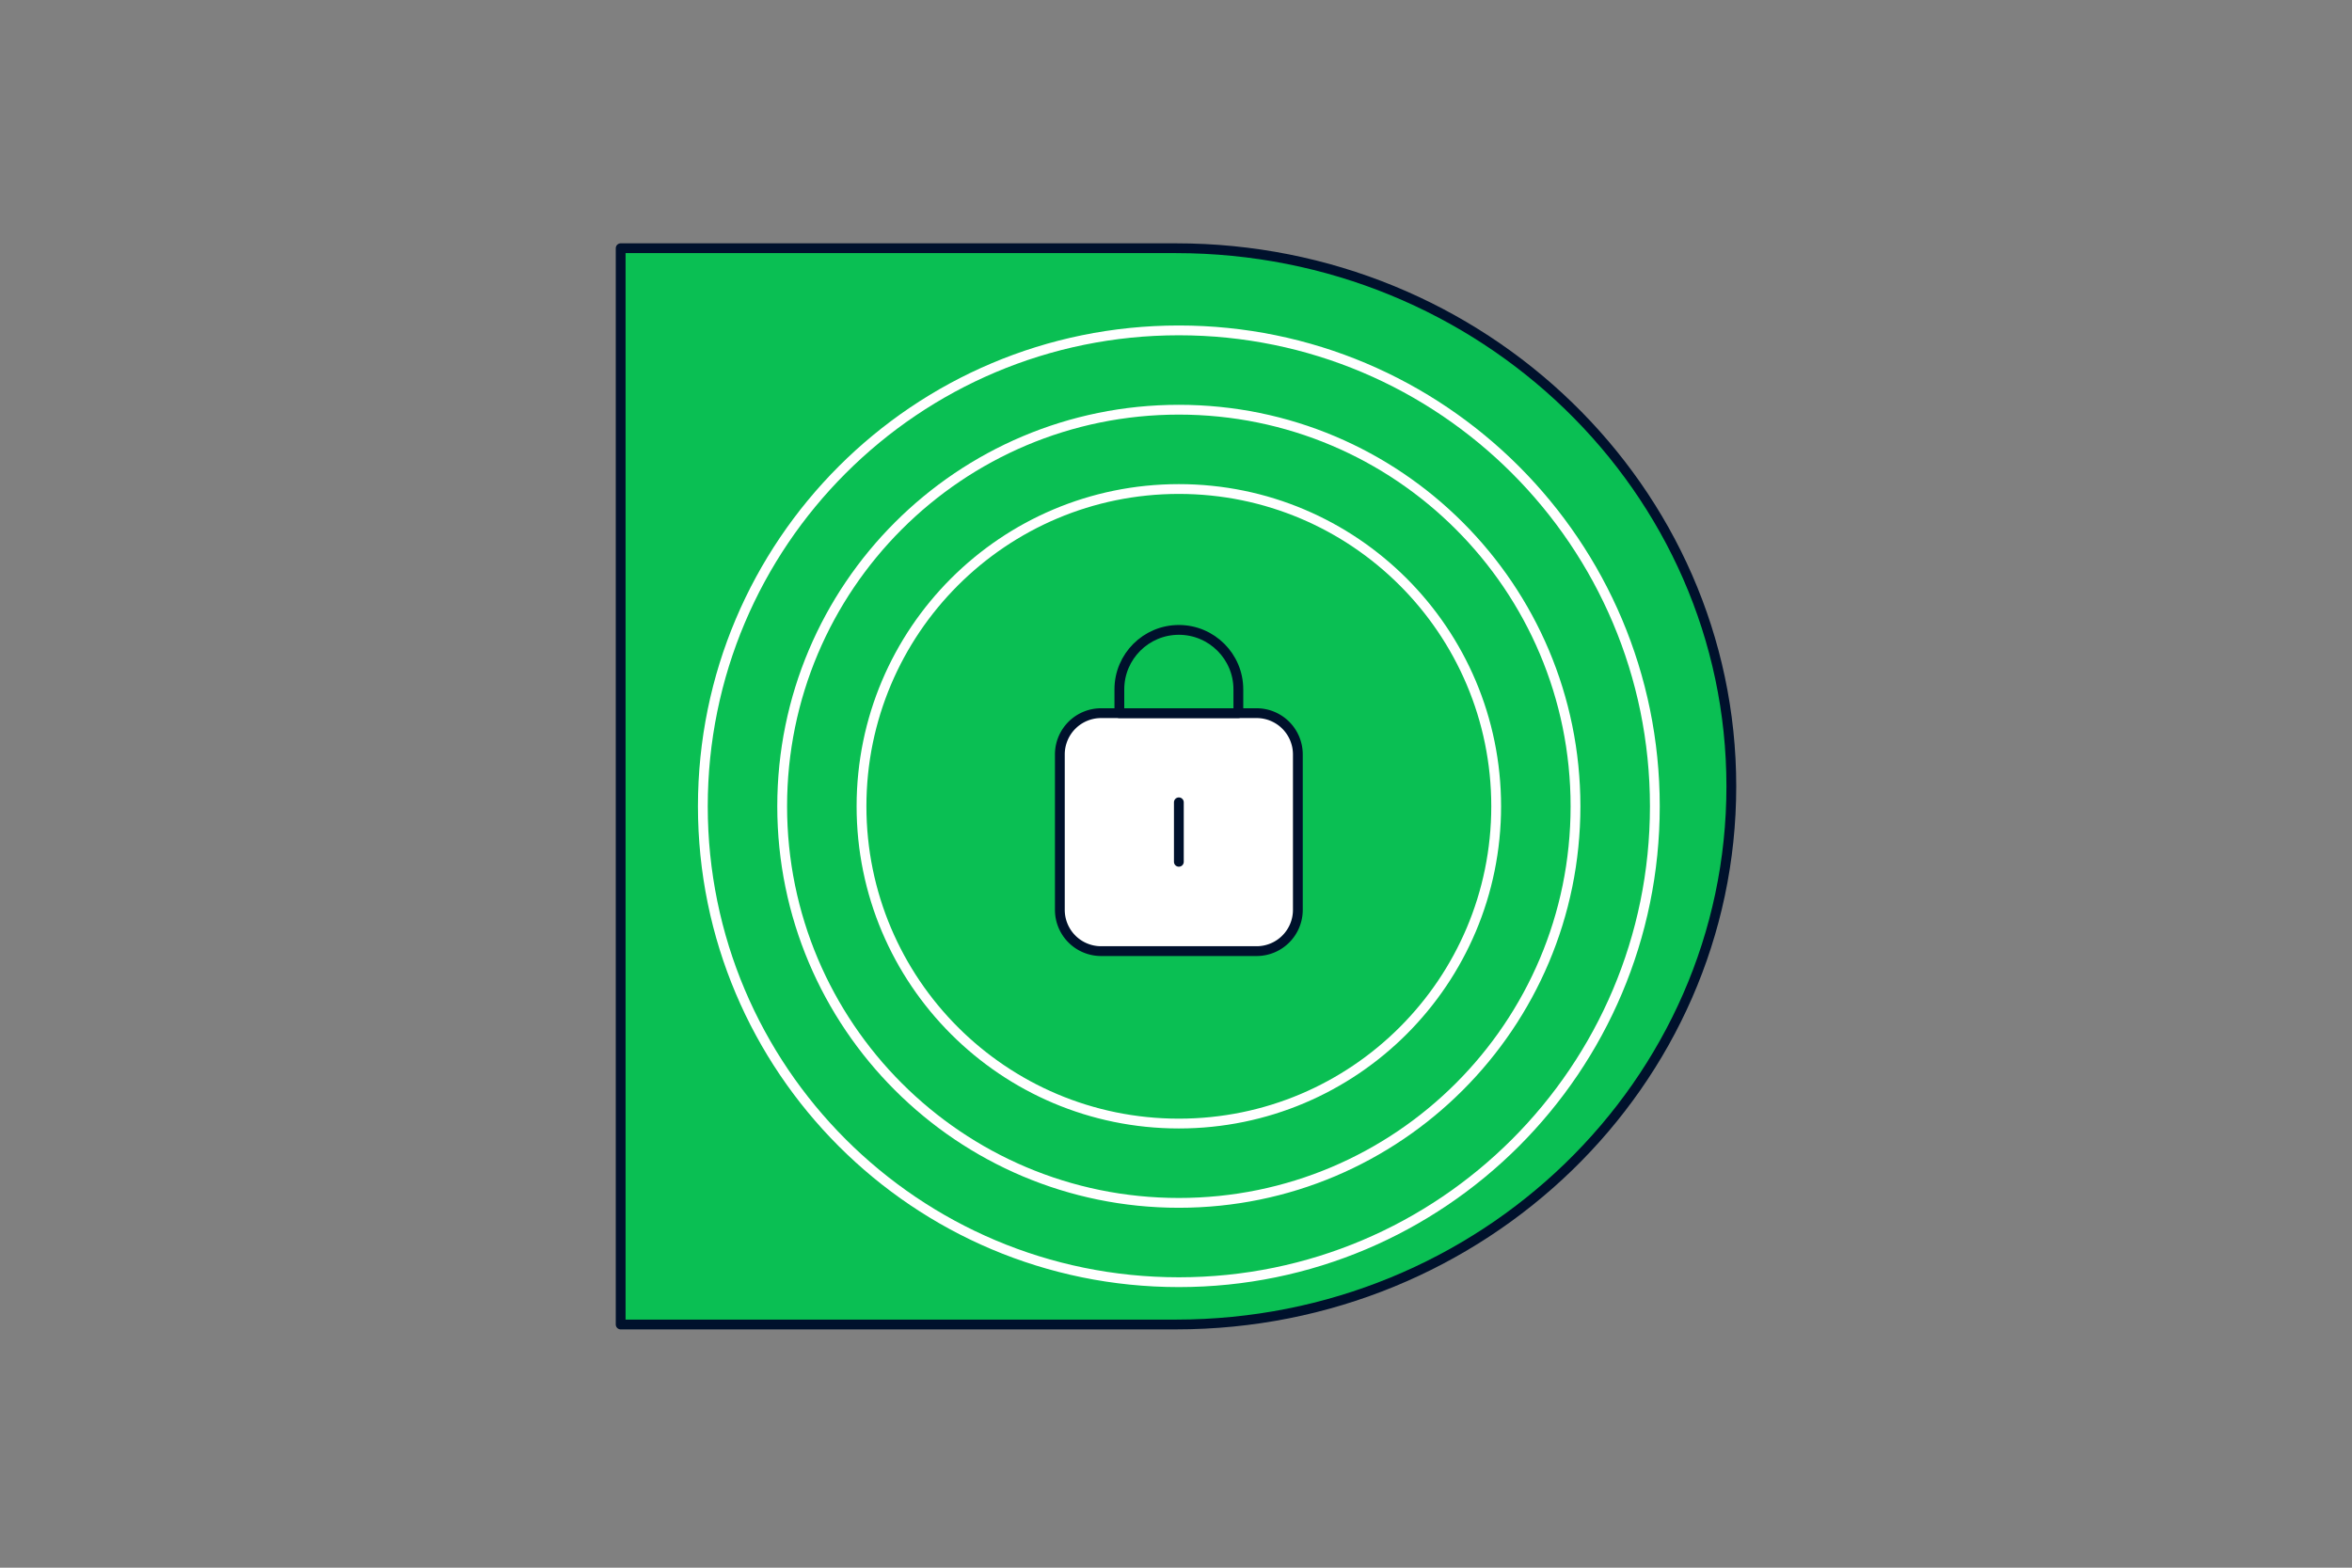
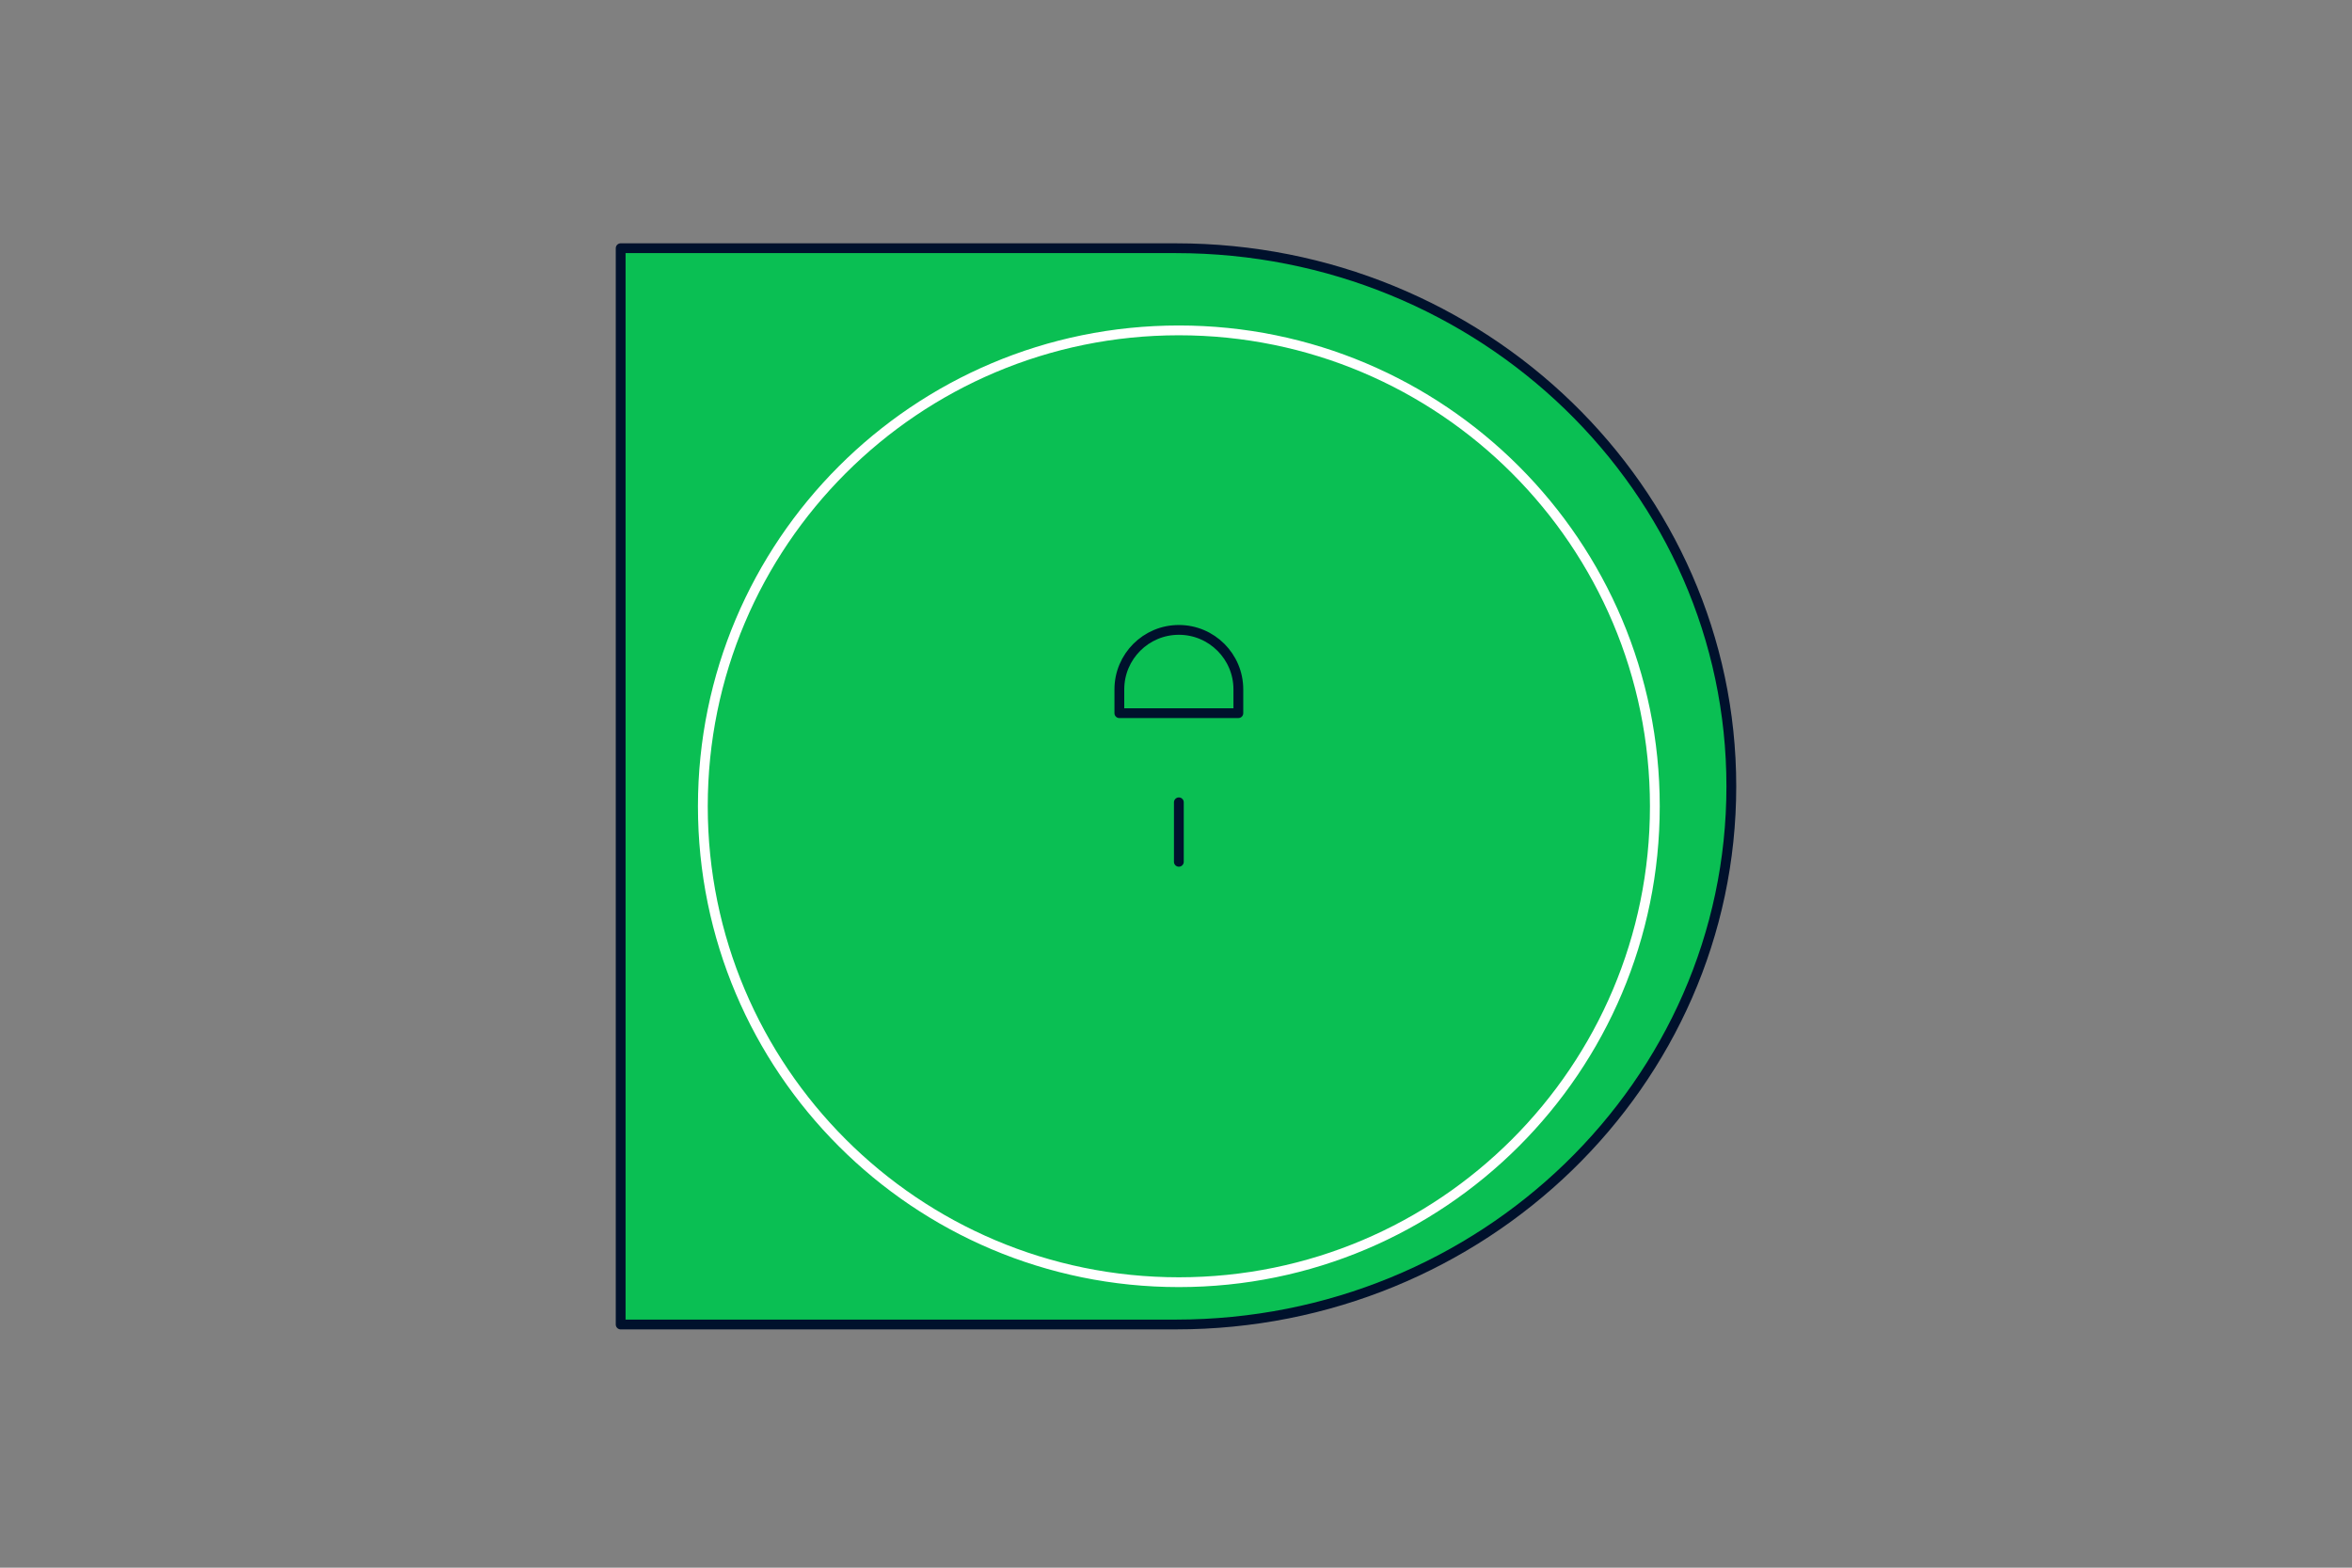
<svg xmlns="http://www.w3.org/2000/svg" fill="none" viewBox="0 0 360 240">
  <rect x="0" y="0" width="360" height="240" fill="#808080" stroke="none" />
  <path fill="#0ABF53" stroke="#00112C" stroke-linecap="round" stroke-linejoin="round" stroke-width="1.5" d="M95 38h85c46.92 0 85 36.908 85 82.385 0 45.476-38.08 82.384-85 82.384H95z" />
-   <path stroke="#fff" stroke-linecap="round" stroke-linejoin="round" stroke-width="1.5" d="M180.435 184.15c33.532 0 60.714-27.182 60.714-60.714s-27.182-60.714-60.714-60.714-60.714 27.182-60.714 60.714 27.182 60.714 60.714 60.714" />
  <path stroke="#fff" stroke-linecap="round" stroke-linejoin="round" stroke-width="1.5" d="M180.436 196.293c40.238 0 72.857-32.619 72.857-72.857s-32.619-72.857-72.857-72.857-72.857 32.619-72.857 72.857 32.619 72.857 72.857 72.857" />
-   <path stroke="#fff" stroke-linecap="round" stroke-linejoin="round" stroke-width="1.5" d="M180.436 172.008c26.825 0 48.571-21.747 48.571-48.572s-21.746-48.571-48.571-48.571c-26.826 0-48.572 21.746-48.572 48.571s21.746 48.572 48.572 48.572" />
-   <path fill="#fff" stroke="#00112C" stroke-linecap="round" stroke-miterlimit="10" stroke-width="1.5" d="M192.337 109.18h-23.8a6.314 6.314 0 0 0-6.314 6.314v23.8a6.314 6.314 0 0 0 6.314 6.315h23.8a6.314 6.314 0 0 0 6.314-6.315v-23.8a6.314 6.314 0 0 0-6.314-6.314Z" />
  <path stroke="#00112C" stroke-linecap="round" stroke-linejoin="round" stroke-width="1.5" d="M180.437 96.43c5.027 0 9.107 4.08 9.107 9.107v3.643H171.33v-3.643c0-5.027 4.08-9.107 9.107-9.107" />
  <path stroke="#00112C" stroke-linecap="round" stroke-miterlimit="10" stroke-width="1.5" d="M180.437 122.829v9.107" />
</svg>